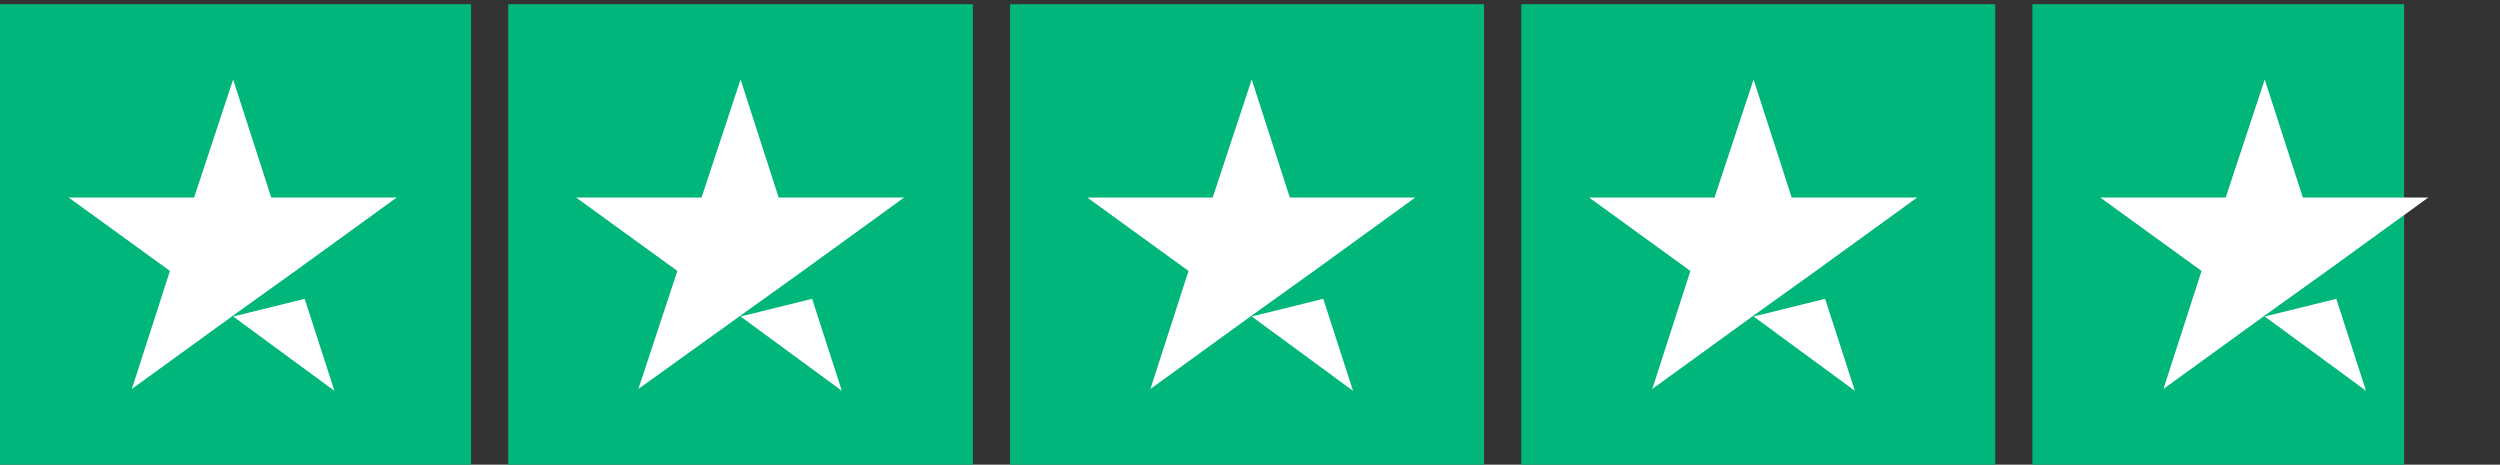
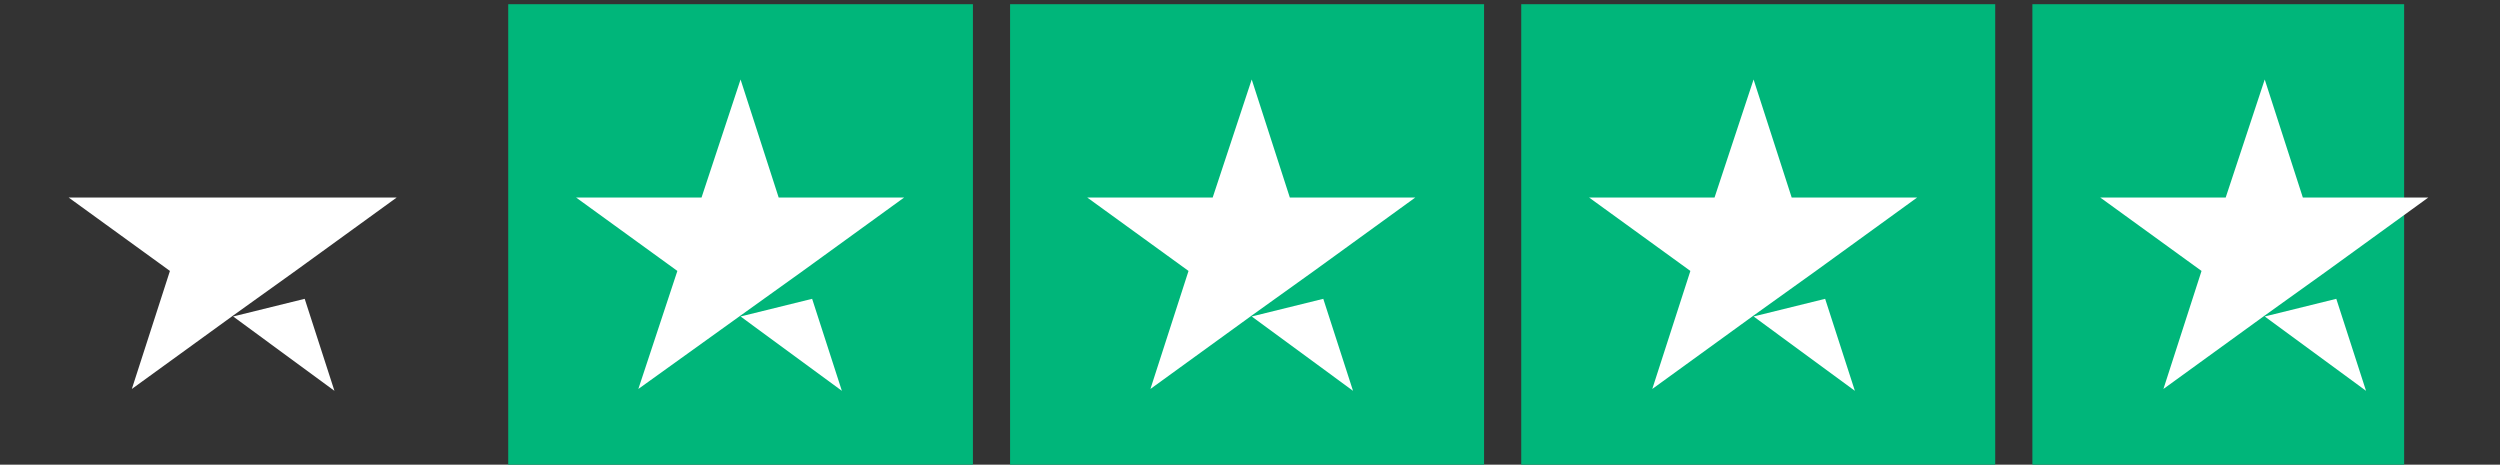
<svg xmlns="http://www.w3.org/2000/svg" version="1.1" id="Layer_1" x="0px" y="0px" viewBox="0 0 269 50" enable-background="new 0 0 269 153" xml:space="preserve">
  <rect x="0" y="0" width="269" height="50" fill="#333333" stroke="none" />
  <g transform="translate(-370 -1048)">
    <g transform="translate(370 1048)">
      <g transform="translate(-.315 .253)">
        <g>
-           <rect x="0" y="0.2" fill="#00B67A" width="51" height="50" />
          <rect x="55" y="0.2" fill="#00B67A" width="50" height="50" />
          <rect x="109" y="0.2" fill="#00B67A" width="51" height="50" />
          <rect x="164" y="0.2" fill="#00B67A" width="51" height="50" />
        </g>
        <g transform="translate(219)">
          <path fill="#00B67A" d="M0,0.2v50h20h20v-50H20H0z" />
        </g>
        <g>
-           <path fill="#FFFFFF" d="M25.4,33.8l7.7-1.9l3.2,9.9L25.4,33.8z M43,21H29.5L25.4,8.3L21.2,21H7.7l10.9,7.9l-4.1,12.7l10.9-7.9      l6.7-4.8L43,21L43,21z" />
+           <path fill="#FFFFFF" d="M25.4,33.8l7.7-1.9l3.2,9.9L25.4,33.8z M43,21H29.5L21.2,21H7.7l10.9,7.9l-4.1,12.7l10.9-7.9      l6.7-4.8L43,21L43,21z" />
          <path fill="#FFFFFF" d="M80,33.8l7.7-1.9l3.2,9.9L80,33.8z M97.6,21H84.1L80,8.3L75.8,21H62.3l10.9,7.9l-4.2,12.7L80,33.7      l6.7-4.8L97.6,21L97.6,21z" />
          <path fill="#FFFFFF" d="M135,33.8l7.7-1.9l3.2,9.9L135,33.8z M152.6,21h-13.5L135,8.3L130.8,21h-13.5l10.9,7.9l-4.1,12.7      l10.9-7.9l6.7-4.8L152.6,21L152.6,21z" />
          <path fill="#FFFFFF" d="M189,33.8l7.7-1.9l3.2,9.9L189,33.8z M206.6,21h-13.5L189,8.3L184.8,21h-13.5l10.9,7.9l-4.1,12.7      l10.9-7.9l6.7-4.8L206.6,21L206.6,21z" />
          <path fill="#FFFFFF" d="M244,33.8l7.7-1.9l3.2,9.9L244,33.8z M261.6,21h-13.5L244,8.3L239.8,21h-13.5l10.9,7.9l-4.1,12.7      l10.9-7.9l6.7-4.8L261.6,21L261.6,21z" />
        </g>
      </g>
    </g>
  </g>
</svg>